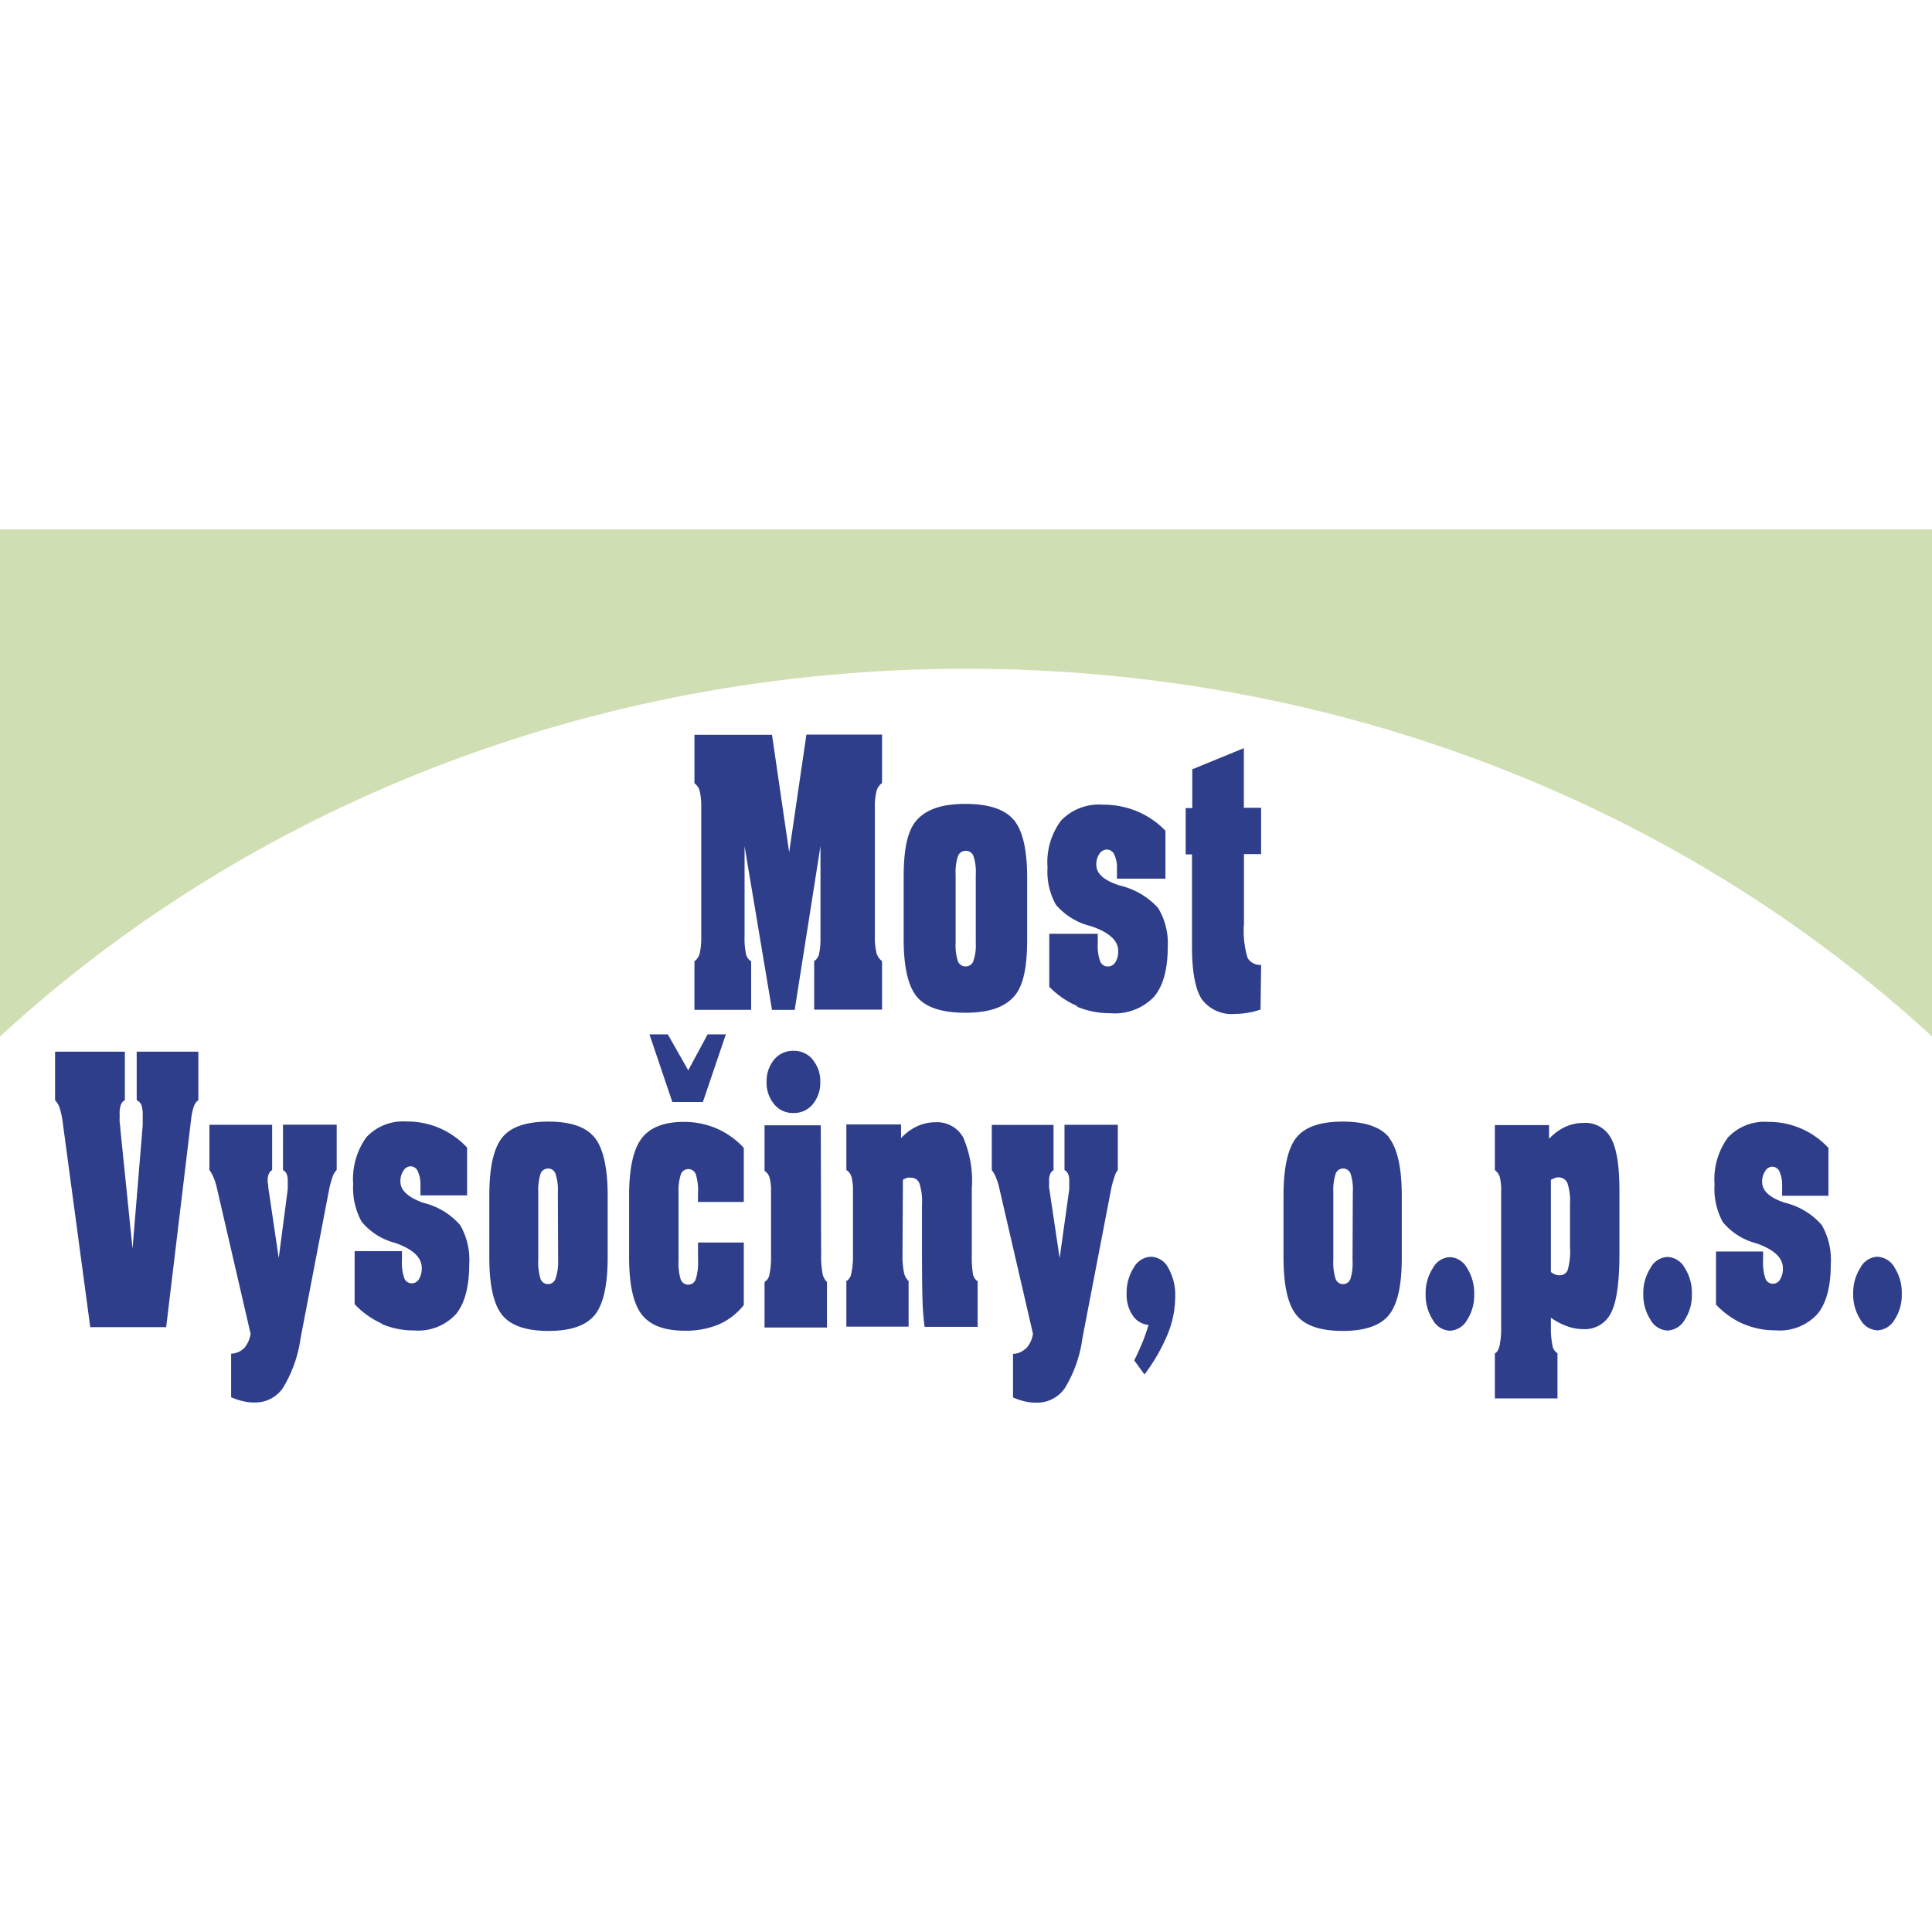
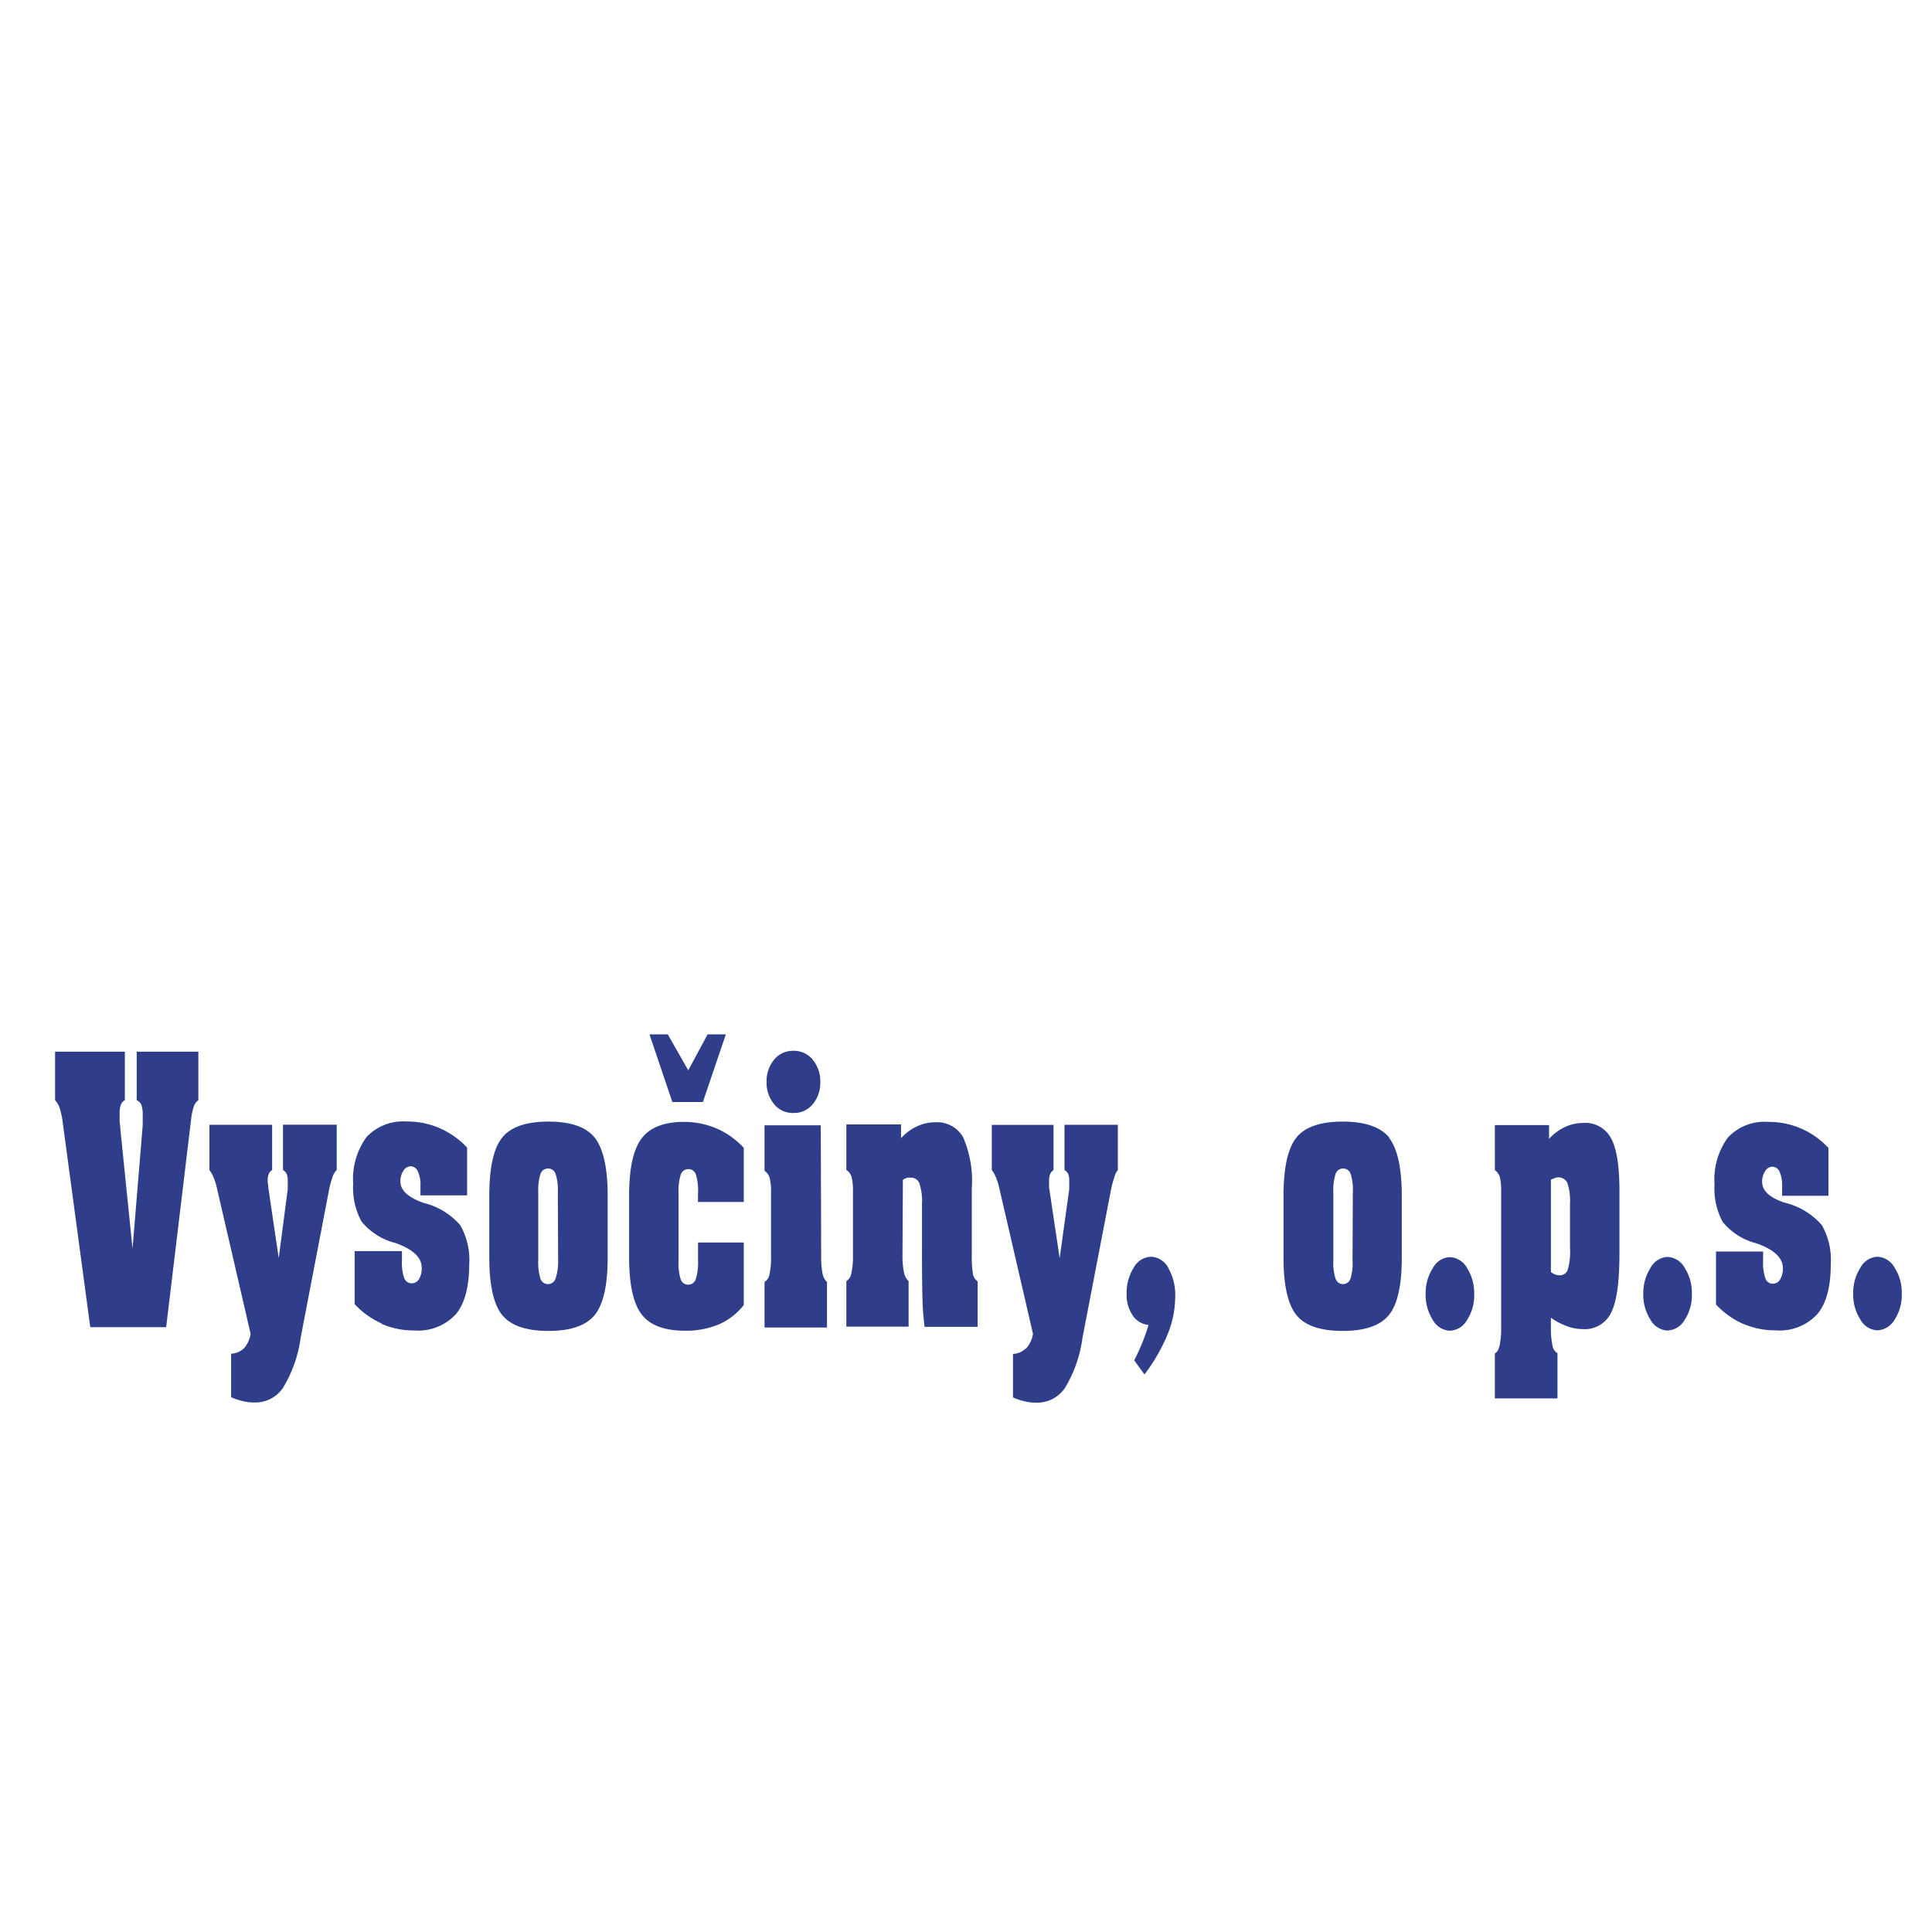
<svg xmlns="http://www.w3.org/2000/svg" version="1.1" width="199.28" height="199.28">
  <svg viewBox="0 0 199.28 199.28">
    <g transform="translate(0, 54.6)">
      <defs>
        <style>.cls-1{fill:#2e3e8a;}.cls-2{fill:#d0deb3;}</style>
      </defs>
      <title>logo-header</title>
      <g id="SvgjsG1378" data-name="Vrstva 2">
        <g id="SvgjsG1377" data-name="Vrstva 1">
-           <path class="cls-1" d="M84.78-717.16a1.52,1.52,0,0,1-1.39-.71,9.6,9.6,0,0,1-.38-3.54v-7.18h1.77v-4.78H83v-6.15l-5.32,2.18v4H77v4.78h.65v9.51c0,2.58.34,4.39,1,5.41a3.84,3.84,0,0,0,3.46,1.53,7.34,7.34,0,0,0,1.31-.12,7.29,7.29,0,0,0,1.3-.33Zm-19,4.3a8.74,8.74,0,0,0,3.45.68,5.6,5.6,0,0,0,4.48-1.67q1.44-1.67,1.44-5.19a7,7,0,0,0-1-4,7.71,7.71,0,0,0-3.94-2.31h0c-1.62-.51-2.43-1.22-2.43-2.14a1.89,1.89,0,0,1,.31-1.11.93.93,0,0,1,.78-.46.85.85,0,0,1,.77.52,3.28,3.28,0,0,1,.27,1.48v1h5V-731A8.65,8.65,0,0,0,72-733a9,9,0,0,0-3.53-.69,5.43,5.43,0,0,0-4.3,1.61,7.14,7.14,0,0,0-1.42,4.84,7,7,0,0,0,.87,3.88,6.88,6.88,0,0,0,3.61,2.2c1.87.63,2.81,1.49,2.81,2.56a2.1,2.1,0,0,1-.29,1.16.92.92,0,0,1-.78.44.83.83,0,0,1-.79-.53,4.71,4.71,0,0,1-.25-1.84v-1h-5v5.46a8.92,8.92,0,0,0,2.91,2m-10.49-6.58a5.08,5.08,0,0,1-.25,1.92.81.81,0,0,1-.79.56.82.82,0,0,1-.81-.55,5.4,5.4,0,0,1-.23-1.93v-7a5.21,5.21,0,0,1,.24-1.88.83.83,0,0,1,.8-.56.82.82,0,0,1,.8.54,5.19,5.19,0,0,1,.24,1.9Zm3.92-12.62q-1.38-1.66-5-1.66c-2.39,0-4,.55-5,1.66s-1.36,3.09-1.36,5.95v6.34q0,4.29,1.36,5.94c.92,1.1,2.56,1.65,5,1.65s4-.55,5-1.65,1.38-3.08,1.38-5.94v-6.34c0-2.86-.46-4.85-1.37-5.95M34.33-712.52h2.34l2.66-16.91v9.27a8.52,8.52,0,0,1-.14,1.86,1.24,1.24,0,0,1-.51.75v5h7v-5a1.59,1.59,0,0,1-.57-.84,6.65,6.65,0,0,1-.17-1.77v-13.17a6.62,6.62,0,0,1,.17-1.76,1.45,1.45,0,0,1,.57-.83v-5h-7.8L36.1-728.78,34.33-740.9h-8v5a1.45,1.45,0,0,1,.55.83,7.37,7.37,0,0,1,.15,1.76v13.17a7.42,7.42,0,0,1-.15,1.76,1.5,1.5,0,0,1-.55.85v5h5.85v-5a1.19,1.19,0,0,1-.53-.75,7.77,7.77,0,0,1-.15-1.86v-9.27Z" transform="translate(45.3 762.09)" />
          <path class="cls-1" d="M146.59-680.59a2.11,2.11,0,0,0,1.75,1.12,2.15,2.15,0,0,0,1.78-1.1,4.61,4.61,0,0,0,.74-2.67,4.75,4.75,0,0,0-.74-2.7,2.13,2.13,0,0,0-1.78-1.12,2.09,2.09,0,0,0-1.75,1.14,4.83,4.83,0,0,0-.74,2.68,4.71,4.71,0,0,0,.74,2.65m-12.1.44a8.24,8.24,0,0,0,3.34.68,5.28,5.28,0,0,0,4.32-1.67q1.4-1.67,1.39-5.19a7.16,7.16,0,0,0-.93-4,7.3,7.3,0,0,0-3.8-2.3h0c-1.57-.51-2.35-1.23-2.35-2.15a1.93,1.93,0,0,1,.31-1.11.89.89,0,0,1,.75-.46.83.83,0,0,1,.74.53,3.39,3.39,0,0,1,.26,1.47v1h4.78v-4.93a8.38,8.38,0,0,0-2.81-2,8.38,8.38,0,0,0-3.41-.69,5.17,5.17,0,0,0-4.15,1.61,7.3,7.3,0,0,0-1.38,4.84,7.18,7.18,0,0,0,.85,3.88,6.62,6.62,0,0,0,3.48,2.2c1.81.64,2.72,1.49,2.72,2.56a2.1,2.1,0,0,1-.29,1.16.83.83,0,0,1-.75.44.8.8,0,0,1-.76-.53,4.92,4.92,0,0,1-.24-1.84v-.95h-4.86v5.47a8.72,8.72,0,0,0,2.81,2m-9.57-.44a2.11,2.11,0,0,0,1.75,1.12,2.15,2.15,0,0,0,1.78-1.1,4.61,4.61,0,0,0,.74-2.67,4.75,4.75,0,0,0-.74-2.7,2.13,2.13,0,0,0-1.78-1.12,2.09,2.09,0,0,0-1.75,1.14,4.83,4.83,0,0,0-.74,2.68,4.71,4.71,0,0,0,.74,2.65m-10.27-.2a6.92,6.92,0,0,0,1.63.86,4.59,4.59,0,0,0,1.62.31,3,3,0,0,0,2.95-1.67q.87-1.66.87-6.12v-6.5q0-3.84-.87-5.4a3,3,0,0,0-2.9-1.57,4.36,4.36,0,0,0-1.83.41,5.26,5.26,0,0,0-1.66,1.23v-1.42h-5.59V-696a1.47,1.47,0,0,1,.51.71,5.86,5.86,0,0,1,.14,1.51v14a8.76,8.76,0,0,1-.16,1.88c-.11.44-.27.71-.49.81v4.64h6.46v-4.66a1.13,1.13,0,0,1-.52-.8,8.94,8.94,0,0,1-.16-1.94Zm.4-14.42a1.31,1.31,0,0,1,.38-.06,1,1,0,0,1,.92.58,5.86,5.86,0,0,1,.27,2.17V-688a6.64,6.64,0,0,1-.25,2.34.87.87,0,0,1-.86.51,1.31,1.31,0,0,1-.43-.08,1.83,1.83,0,0,1-.43-.26V-695a2.17,2.17,0,0,1,.4-.17m-12.58,14.62a2.11,2.11,0,0,0,1.75,1.12,2.15,2.15,0,0,0,1.78-1.1,4.68,4.68,0,0,0,.74-2.67,4.83,4.83,0,0,0-.74-2.7,2.13,2.13,0,0,0-1.78-1.12,2.09,2.09,0,0,0-1.75,1.14,4.75,4.75,0,0,0-.74,2.68,4.71,4.71,0,0,0,.74,2.65m-8.28-6.13A5.43,5.43,0,0,1,94-684.8a.8.8,0,0,1-.76.56.8.8,0,0,1-.78-.55,5.44,5.44,0,0,1-.23-1.93v-7a5.5,5.5,0,0,1,.23-1.88.81.81,0,0,1,.78-.56.8.8,0,0,1,.77.54,5.28,5.28,0,0,1,.23,1.9ZM98-699.35Q96.65-701,93.19-701t-4.78,1.66q-1.32,1.67-1.32,6v6.34q0,4.29,1.32,5.94t4.78,1.65q3.45,0,4.78-1.65t1.32-5.94v-6.34q0-4.29-1.32-6M72.75-674.92a18.8,18.8,0,0,0,2.39-4.15,10.36,10.36,0,0,0,.78-3.83,5.69,5.69,0,0,0-.71-3,2.08,2.08,0,0,0-1.81-1.16,2.11,2.11,0,0,0-1.76,1.13,4.76,4.76,0,0,0-.73,2.66,3.76,3.76,0,0,0,.61,2.24,2.17,2.17,0,0,0,1.65,1c-.18.59-.38,1.19-.63,1.8s-.53,1.24-.85,1.86Zm-12.27-2.66a1.91,1.91,0,0,1-1.29.54v4.49a6.41,6.41,0,0,0,1.19.4,4.81,4.81,0,0,0,1.18.14,3.46,3.46,0,0,0,3-1.54,13.28,13.28,0,0,0,1.79-5.12l2.94-15.27a9.14,9.14,0,0,1,.36-1.34A1.69,1.69,0,0,1,70-696v-4.67H64.5V-696a.83.83,0,0,1,.37.39,1.61,1.61,0,0,1,.12.67c0,.2,0,.37,0,.51s0,.28,0,.4L64-686.91l-1.09-7.31c0-.2,0-.36,0-.48s0-.21,0-.27a1.48,1.48,0,0,1,.12-.63.77.77,0,0,1,.34-.39v-4.67H57V-696a3.17,3.17,0,0,1,.43.76,6,6,0,0,1,.32,1l3.5,15.13a3,3,0,0,1-.72,1.53M47.83-695a2.18,2.18,0,0,1,.45-.21,1.2,1.2,0,0,1,.36,0,.9.9,0,0,1,.89.57,6,6,0,0,1,.27,2.21V-688q0,4,.06,5.55a26,26,0,0,0,.21,2.62h5.47v-4.7a1.13,1.13,0,0,1-.48-.73,10.6,10.6,0,0,1-.12-2v-6.88a11.25,11.25,0,0,0-.89-5.23,3.08,3.08,0,0,0-2.9-1.56,4.4,4.4,0,0,0-1.84.41,5.19,5.19,0,0,0-1.67,1.23v-1.42H42v4.7a1.27,1.27,0,0,1,.53.71,5.33,5.33,0,0,1,.15,1.49v6.63a7.75,7.75,0,0,1-.17,1.83,1.1,1.1,0,0,1-.51.8v4.7h6.42v-4.7a1.61,1.61,0,0,1-.48-.9,8.57,8.57,0,0,1-.15-1.85Zm-9.29-12.38a2.47,2.47,0,0,0-2-.92,2.47,2.47,0,0,0-2,.92,3.48,3.48,0,0,0-.77,2.29,3.46,3.46,0,0,0,.77,2.28,2.44,2.44,0,0,0,2,.92,2.48,2.48,0,0,0,2-.91,3.45,3.45,0,0,0,.77-2.29,3.44,3.44,0,0,0-.78-2.29m.83,6.76H33.56v4.7a1.26,1.26,0,0,1,.52.71,5.33,5.33,0,0,1,.15,1.49v6.63a7.85,7.85,0,0,1-.16,1.83,1.1,1.1,0,0,1-.51.8v4.7H40v-4.7a1.57,1.57,0,0,1-.46-.88,9.37,9.37,0,0,1-.14-1.87Zm-15.31-2.4h3.15L29.57-710H27.69l-2,3.71L23.58-710H21.69Zm2.64,10.31h4.73v-5.58a8.35,8.35,0,0,0-2.8-2,8.58,8.58,0,0,0-3.41-.68c-2,0-3.48.57-4.34,1.72s-1.28,3.12-1.28,5.89v6.34q0,4.21,1.29,5.9t4.47,1.69a8.76,8.76,0,0,0,3.49-.65,6.7,6.7,0,0,0,2.58-2v-6.45H26.7v1.87a5.43,5.43,0,0,1-.24,1.92.8.8,0,0,1-.76.56.82.82,0,0,1-.79-.55,5.75,5.75,0,0,1-.22-1.93v-7a5.5,5.5,0,0,1,.23-1.88.81.81,0,0,1,.78-.56.8.8,0,0,1,.77.54,5.52,5.52,0,0,1,.23,1.9Zm-14.42,6A5.43,5.43,0,0,1,12-684.8a.81.81,0,0,1-.77.56.8.8,0,0,1-.78-.55,5.68,5.68,0,0,1-.23-1.93v-7a5.5,5.5,0,0,1,.23-1.88.81.81,0,0,1,.78-.56.79.79,0,0,1,.77.54,5.23,5.23,0,0,1,.24,1.9Zm3.77-12.63Q14.73-701,11.27-701c-2.3,0-3.9.55-4.78,1.66s-1.32,3.09-1.32,6v6.34q0,4.29,1.32,5.94c.88,1.1,2.48,1.65,4.78,1.65s3.89-.55,4.78-1.65,1.33-3.08,1.33-5.94v-6.34q0-4.29-1.33-6m-22,19.2a8.24,8.24,0,0,0,3.34.68,5.3,5.3,0,0,0,4.33-1.67q1.38-1.67,1.38-5.19a7.16,7.16,0,0,0-.93-4,7.3,7.3,0,0,0-3.8-2.3h0C-3.19-693.18-4-693.9-4-694.82a1.93,1.93,0,0,1,.31-1.11.89.89,0,0,1,.75-.46.81.81,0,0,1,.74.53,3.24,3.24,0,0,1,.27,1.47v1H2.88v-4.93a8.52,8.52,0,0,0-2.82-2,8.37,8.37,0,0,0-3.4-.69A5.19,5.19,0,0,0-7.5-699.4a7.35,7.35,0,0,0-1.37,4.84A7.19,7.19,0,0,0-8-690.68a6.62,6.62,0,0,0,3.48,2.2c1.81.64,2.72,1.49,2.72,2.56a2.1,2.1,0,0,1-.28,1.16.85.85,0,0,1-.75.44.81.81,0,0,1-.77-.53,4.92,4.92,0,0,1-.24-1.84v-.95H-8.72v5.47a8.68,8.68,0,0,0,2.8,2m-14.24,2.57a2,2,0,0,1-1.3.54v4.49a6.26,6.26,0,0,0,1.2.4,4.74,4.74,0,0,0,1.17.14,3.44,3.44,0,0,0,3-1.54,13.43,13.43,0,0,0,1.8-5.12l2.93-15.27a10.61,10.61,0,0,1,.36-1.34,1.8,1.8,0,0,1,.43-.71v-4.67h-5.54V-696a.78.78,0,0,1,.37.39,1.61,1.61,0,0,1,.12.67c0,.2,0,.37,0,.51s0,.28,0,.4l-.93,7.11-1.08-7.31q0-.3-.06-.48c0-.12,0-.21,0-.27a1.48,1.48,0,0,1,.12-.63.77.77,0,0,1,.34-.39v-4.67H-23.7V-696a3.17,3.17,0,0,1,.43.76,6,6,0,0,1,.32,1l3.5,15.13a3,3,0,0,1-.71,1.53m-8-2.22,2.59-21.58a6,6,0,0,1,.27-1.2,1.27,1.27,0,0,1,.46-.63v-5H-31.2v5a1,1,0,0,1,.49.5,3.26,3.26,0,0,1,.13,1.1c0,.11,0,.26,0,.43s0,.36,0,.56l-1.05,12.72-1.26-12.37c0-.28-.06-.53-.07-.74s0-.35,0-.41a2.17,2.17,0,0,0,0-.26,1.49,1.49,0,0,1,0-.17,2.43,2.43,0,0,1,.13-.89.86.86,0,0,1,.41-.47v-5h-7.2v5a2.19,2.19,0,0,1,.49.86,9.19,9.19,0,0,1,.33,1.66l2.81,20.89Z" transform="translate(45.3 762.09)" />
-           <path class="cls-2" d="M154-709.78v-52.31H-45.3v52.31c25.44-23.42,60.69-37.93,99.64-37.93s74.2,14.51,99.64,37.93" transform="translate(45.3 762.09)" />
        </g>
      </g>
    </g>
  </svg>
  <style>@media (prefers-color-scheme: light) { :root { filter: none; } }
@media (prefers-color-scheme: dark) { :root { filter: none; } }
</style>
</svg>